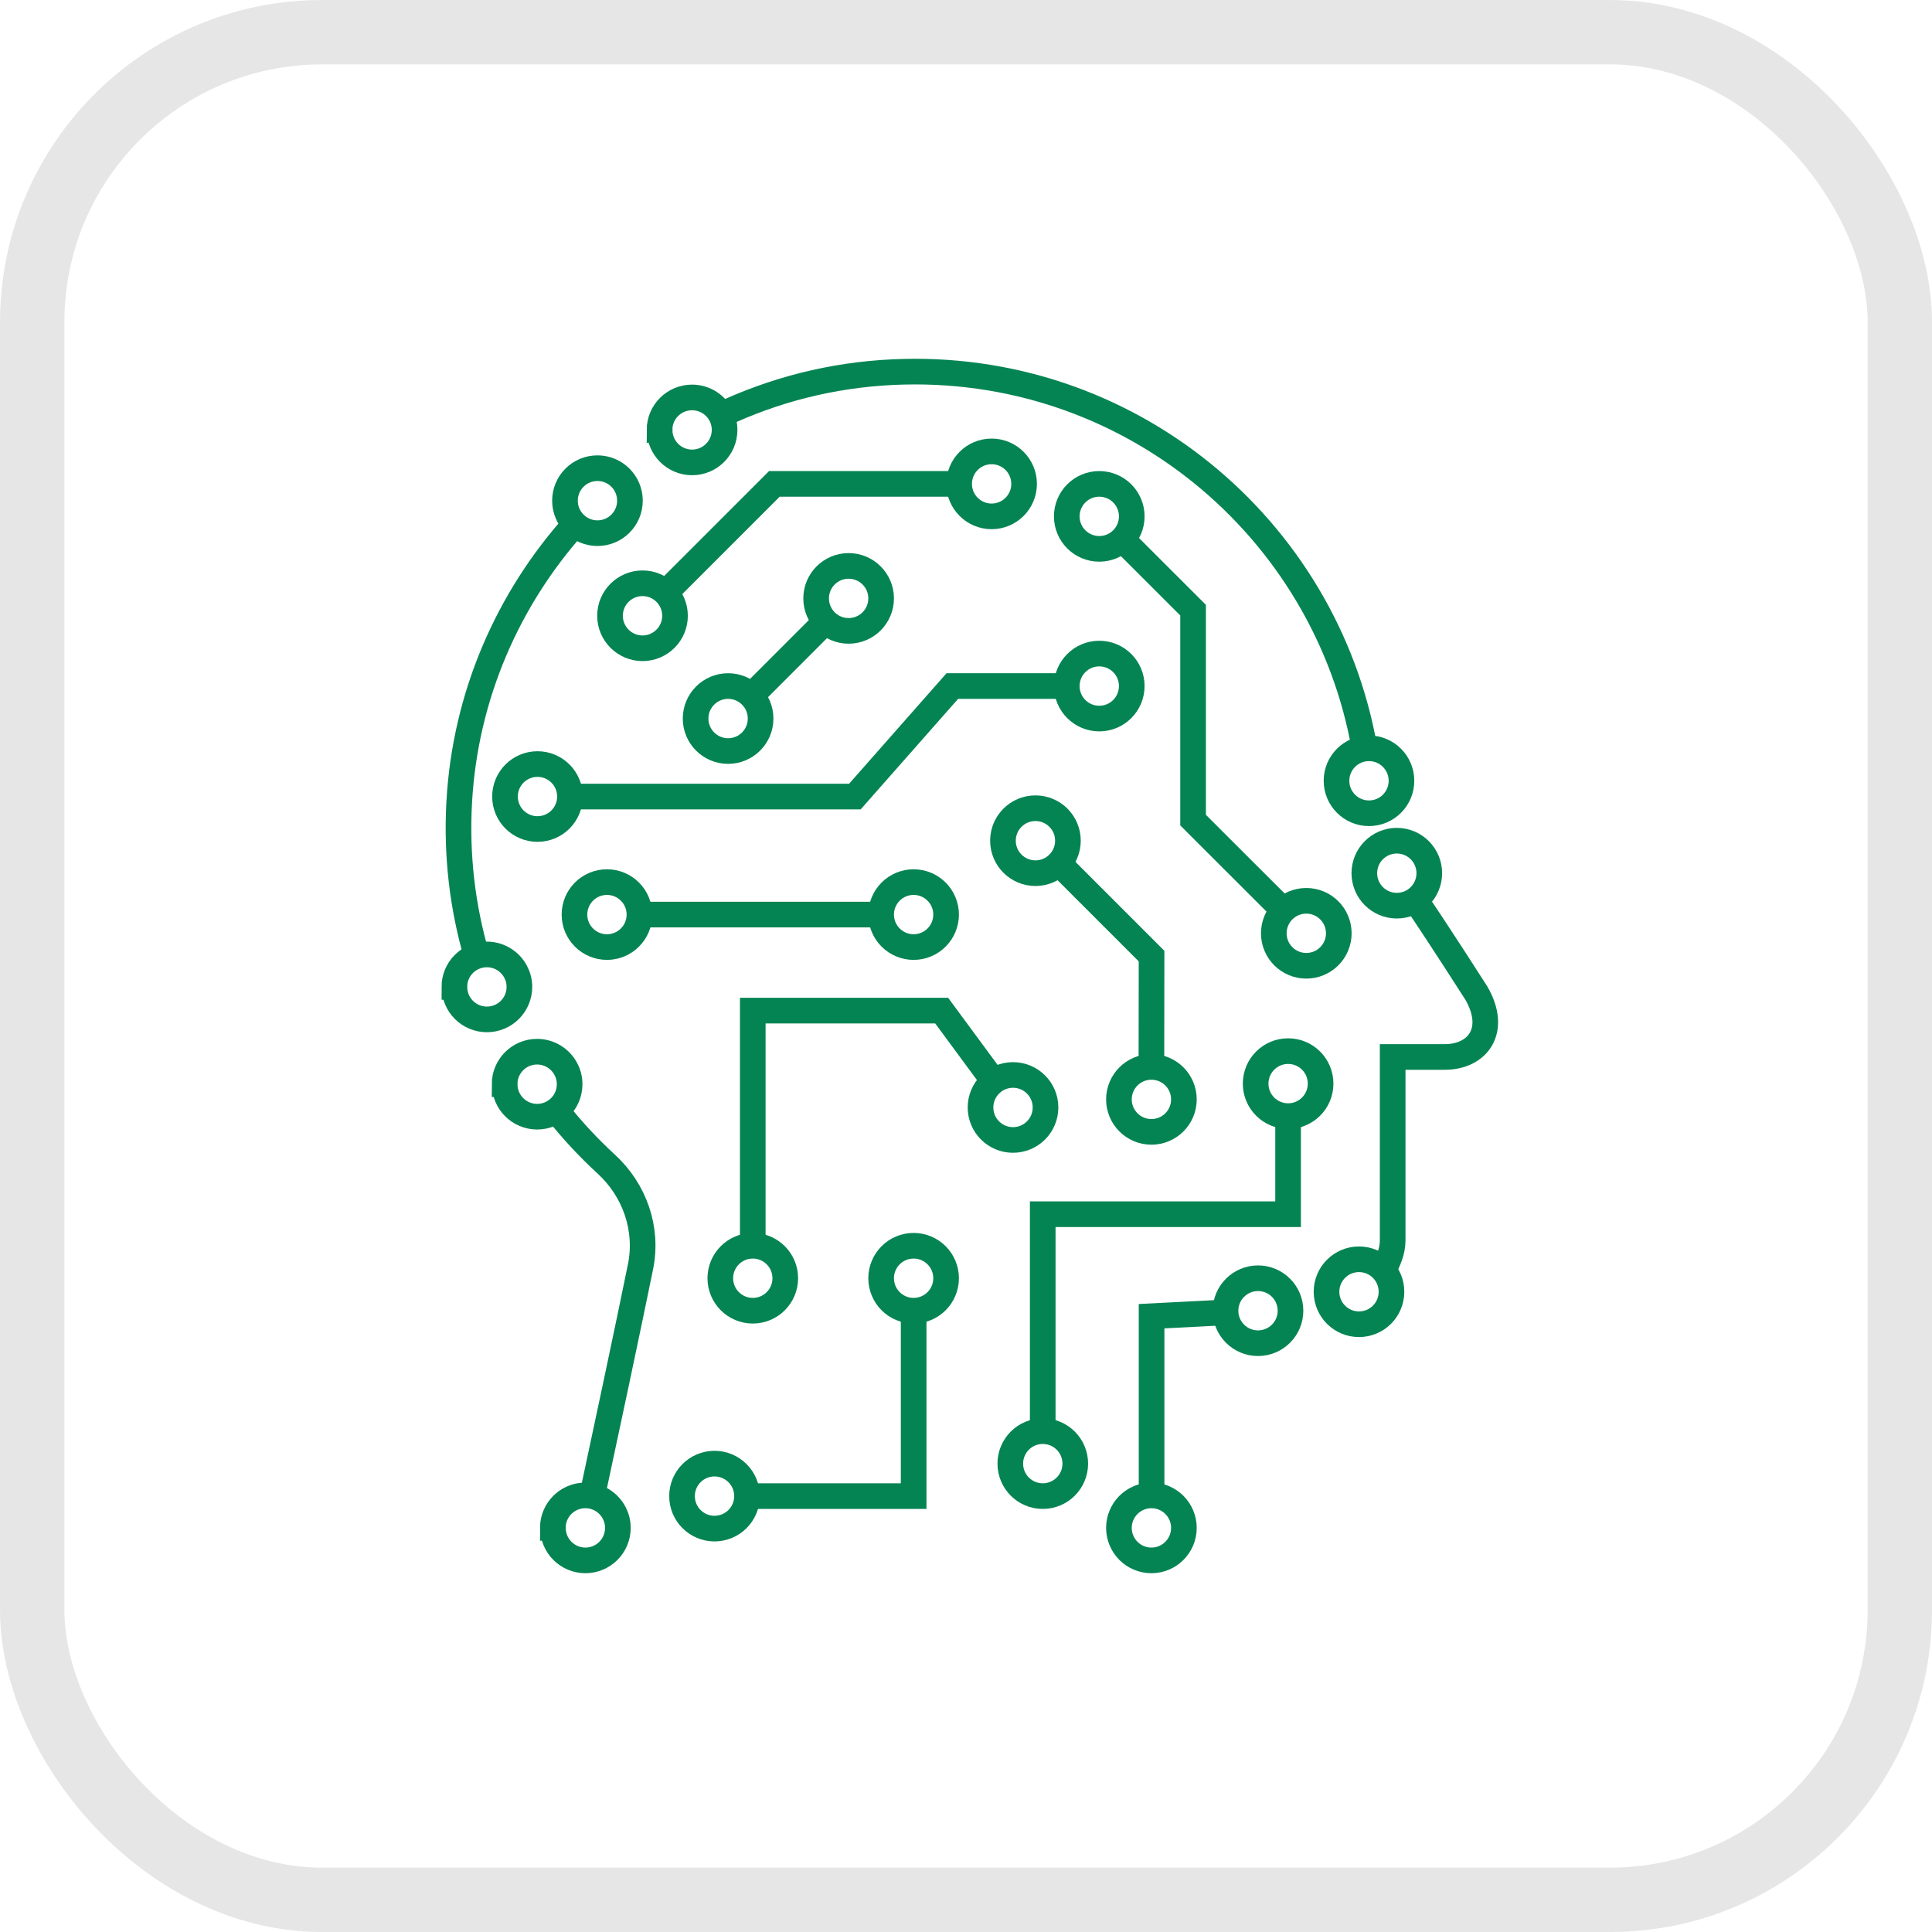
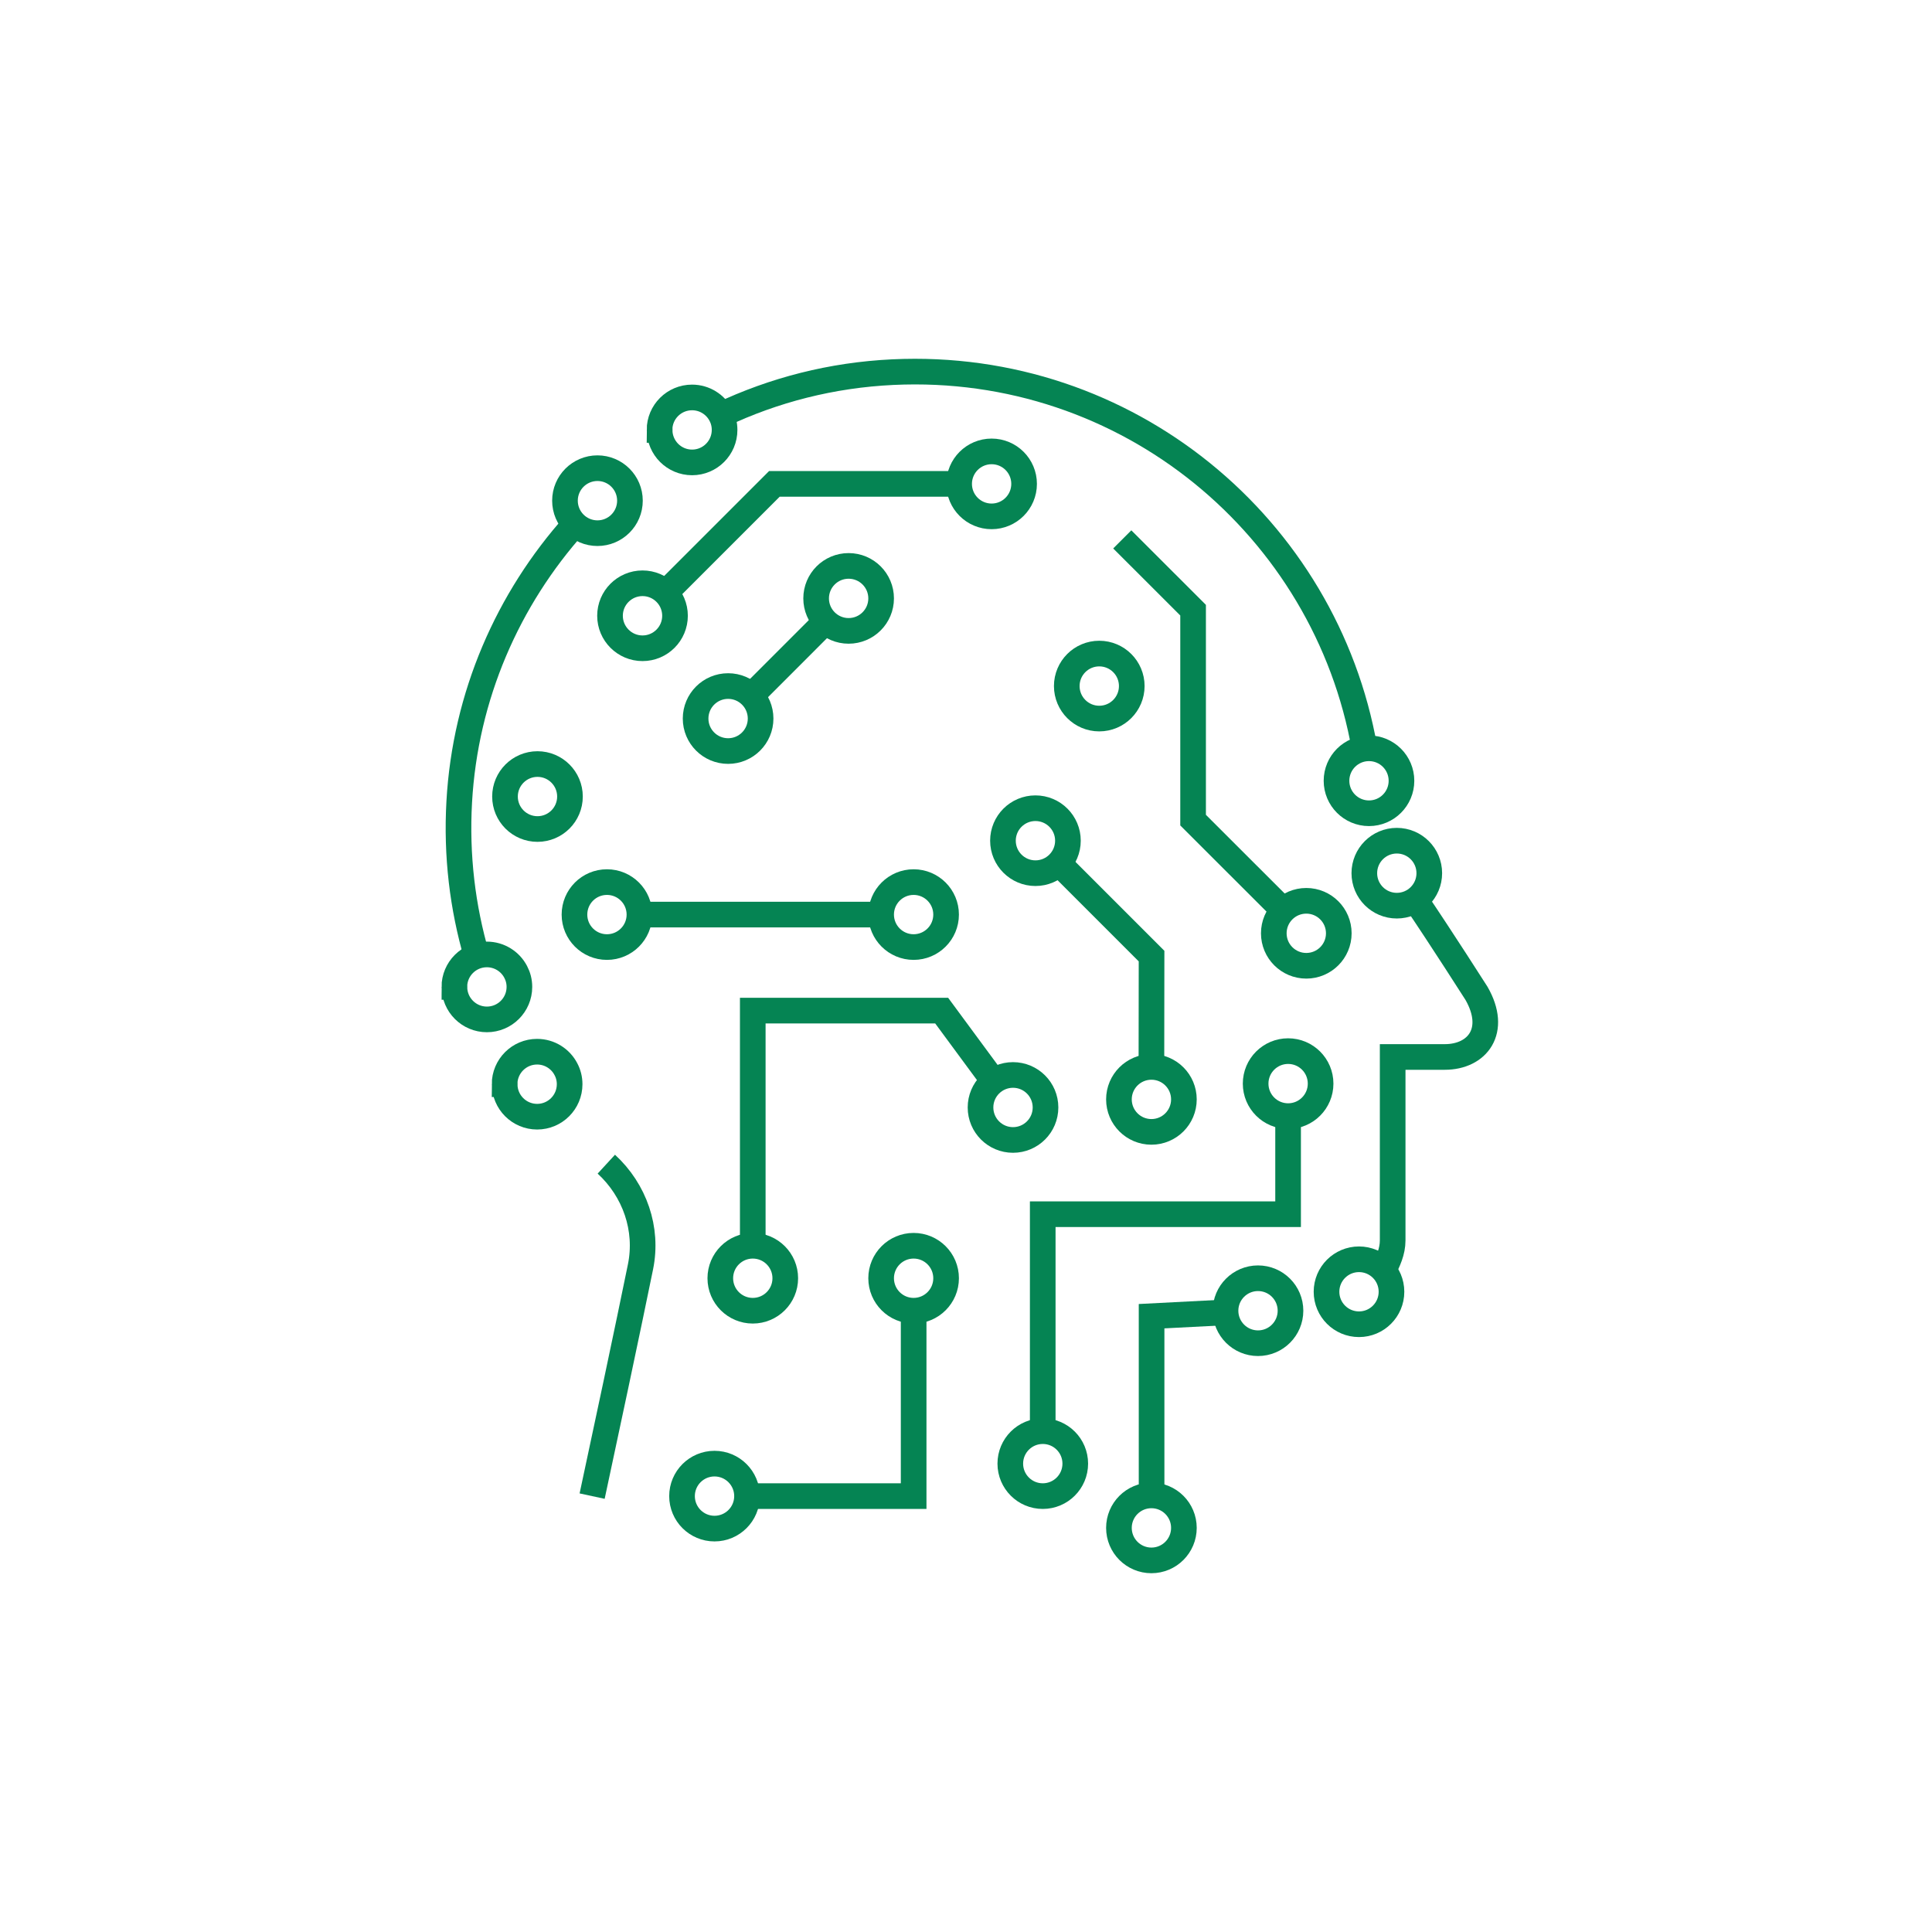
<svg xmlns="http://www.w3.org/2000/svg" width="70" height="70" viewBox="0 0 70 70" fill="none">
-   <rect x="1.167" y="1.167" width="67.667" height="67.667" rx="10.5" stroke="#000901" stroke-opacity="0.1" stroke-width="2.333" />
  <g clip-path="url(#clip0_2018_184)">
    <path d="M44.403 47.55L41.724 47.688V54.179" stroke="#058453" stroke-width="0.929" stroke-miterlimit="10" />
    <path d="M51.281 32.603C52.236 34.014 53.496 35.99 53.496 35.99C54.272 37.344 53.531 38.296 52.345 38.296H50.459V44.941C50.459 45.352 50.29 45.7 50.125 46.025" stroke="#058453" stroke-width="0.929" stroke-miterlimit="10" />
    <path d="M26.123 15.036C28.034 14.131 30.133 13.588 32.35 13.483C40.857 13.081 48.034 19.109 49.441 27.121" stroke="#058453" stroke-width="0.929" stroke-miterlimit="10" />
    <path d="M17.273 34.641C16.759 32.881 16.529 31.001 16.639 29.053C16.855 25.206 18.405 21.7 20.832 18.99" stroke="#058453" stroke-width="0.929" stroke-miterlimit="10" />
-     <path d="M21.454 54.207C21.835 52.442 22.803 47.889 23.207 45.897C23.486 44.525 22.998 43.127 21.968 42.18C21.315 41.581 20.711 40.929 20.161 40.232" stroke="#058453" stroke-width="0.929" stroke-miterlimit="10" />
+     <path d="M21.454 54.207C21.835 52.442 22.803 47.889 23.207 45.897C23.486 44.525 22.998 43.127 21.968 42.18" stroke="#058453" stroke-width="0.929" stroke-miterlimit="10" />
    <path d="M41.718 56.536C42.368 56.536 42.895 56.009 42.895 55.358C42.895 54.708 42.368 54.181 41.718 54.181C41.068 54.181 40.541 54.708 40.541 55.358C40.541 56.009 41.068 56.536 41.718 56.536Z" stroke="#058453" stroke-width="0.929" stroke-miterlimit="10" />
    <path d="M45.58 48.667C46.23 48.667 46.757 48.14 46.757 47.49C46.757 46.84 46.23 46.313 45.58 46.313C44.93 46.313 44.403 46.84 44.403 47.49C44.403 48.14 44.93 48.667 45.58 48.667Z" stroke="#058453" stroke-width="0.929" stroke-miterlimit="10" />
    <path d="M48.062 46.803C48.062 47.453 48.589 47.98 49.239 47.98C49.889 47.98 50.416 47.453 50.416 46.803C50.416 46.153 49.889 45.626 49.239 45.626C48.589 45.626 48.062 46.153 48.062 46.803Z" stroke="#058453" stroke-width="0.929" stroke-miterlimit="10" />
    <path d="M50.609 32.814C51.259 32.814 51.786 32.287 51.786 31.637C51.786 30.987 51.259 30.46 50.609 30.46C49.959 30.46 49.432 30.987 49.432 31.637C49.432 32.287 49.959 32.814 50.609 32.814Z" stroke="#058453" stroke-width="0.929" stroke-miterlimit="10" />
    <path d="M49.601 29.466C50.251 29.466 50.778 28.939 50.778 28.289C50.778 27.639 50.251 27.112 49.601 27.112C48.951 27.112 48.424 27.639 48.424 28.289C48.424 28.939 48.951 29.466 49.601 29.466Z" stroke="#058453" stroke-width="0.929" stroke-miterlimit="10" />
    <path d="M21.647 19.318C22.297 19.318 22.824 18.791 22.824 18.14C22.824 17.49 22.297 16.963 21.647 16.963C20.997 16.963 20.47 17.49 20.47 18.14C20.47 18.791 20.997 19.318 21.647 19.318Z" stroke="#058453" stroke-width="0.929" stroke-miterlimit="10" />
    <path d="M23.899 15.577C23.899 16.227 24.426 16.754 25.076 16.754C25.726 16.754 26.253 16.227 26.253 15.577C26.253 15.382 26.207 15.199 26.121 15.036C25.926 14.658 25.529 14.4 25.074 14.4C24.424 14.4 23.896 14.927 23.896 15.577H23.899Z" stroke="#058453" stroke-width="0.929" stroke-miterlimit="10" />
    <path d="M16.464 35.758C16.464 36.408 16.991 36.935 17.641 36.935C18.291 36.935 18.819 36.408 18.819 35.758C18.819 35.563 18.772 35.38 18.686 35.217C18.491 34.839 18.094 34.581 17.639 34.581C16.989 34.581 16.462 35.108 16.462 35.758H16.464Z" stroke="#058453" stroke-width="0.929" stroke-miterlimit="10" />
    <path d="M18.285 39.283C18.285 39.933 18.812 40.46 19.462 40.46C20.112 40.46 20.639 39.933 20.639 39.283C20.639 39.088 20.592 38.904 20.506 38.742C20.311 38.363 19.914 38.105 19.459 38.105C18.809 38.105 18.282 38.633 18.282 39.283H18.285Z" stroke="#058453" stroke-width="0.929" stroke-miterlimit="10" />
-     <path d="M20.033 55.358C20.033 56.009 20.56 56.536 21.21 56.536C21.86 56.536 22.387 56.009 22.387 55.358C22.387 55.163 22.34 54.98 22.255 54.818C22.059 54.439 21.663 54.181 21.207 54.181C20.557 54.181 20.03 54.708 20.03 55.358H20.033Z" stroke="#058453" stroke-width="0.929" stroke-miterlimit="10" />
    <path d="M37.78 51.85V43.993H46.67V40.441" stroke="#058453" stroke-width="0.929" stroke-miterlimit="10" />
    <path d="M37.782 54.207C38.432 54.207 38.959 53.68 38.959 53.03C38.959 52.38 38.432 51.853 37.782 51.853C37.132 51.853 36.605 52.38 36.605 53.03C36.605 53.68 37.132 54.207 37.782 54.207Z" stroke="#058453" stroke-width="0.929" stroke-miterlimit="10" />
    <path d="M46.671 40.439C47.321 40.439 47.848 39.912 47.848 39.262C47.848 38.611 47.321 38.084 46.671 38.084C46.021 38.084 45.494 38.611 45.494 39.262C45.494 39.912 46.021 40.439 46.671 40.439Z" stroke="#058453" stroke-width="0.929" stroke-miterlimit="10" />
    <path d="M46.497 32.981L43.228 29.715V22.108L40.662 19.543" stroke="#058453" stroke-width="0.929" stroke-miterlimit="10" />
-     <path d="M38.651 18.709C38.651 19.359 39.178 19.886 39.828 19.886C40.479 19.886 41.006 19.359 41.006 18.709C41.006 18.059 40.479 17.532 39.828 17.532C39.178 17.532 38.651 18.059 38.651 18.709Z" stroke="#058453" stroke-width="0.929" stroke-miterlimit="10" />
    <path d="M47.33 34.992C47.98 34.992 48.507 34.465 48.507 33.815C48.507 33.165 47.98 32.638 47.33 32.638C46.679 32.638 46.152 33.165 46.152 33.815C46.152 34.465 46.679 34.992 47.33 34.992Z" stroke="#058453" stroke-width="0.929" stroke-miterlimit="10" />
    <path d="M34.75 17.532H28.057L24.112 21.477" stroke="#058453" stroke-width="0.929" stroke-miterlimit="10" />
    <path d="M35.928 18.709C36.578 18.709 37.105 18.182 37.105 17.532C37.105 16.882 36.578 16.355 35.928 16.355C35.278 16.355 34.751 16.882 34.751 17.532C34.751 18.182 35.278 18.709 35.928 18.709Z" stroke="#058453" stroke-width="0.929" stroke-miterlimit="10" />
    <path d="M22.102 22.31C22.102 22.96 22.63 23.488 23.28 23.488C23.93 23.488 24.457 22.96 24.457 22.31C24.457 21.66 23.93 21.133 23.28 21.133C22.63 21.133 22.102 21.66 22.102 22.31Z" stroke="#058453" stroke-width="0.929" stroke-miterlimit="10" />
-     <path d="M38.651 24.857H34.504L30.975 28.86H20.652" stroke="#058453" stroke-width="0.929" stroke-miterlimit="10" />
    <path d="M19.474 30.037C20.124 30.037 20.651 29.51 20.651 28.86C20.651 28.21 20.124 27.683 19.474 27.683C18.824 27.683 18.297 28.21 18.297 28.86C18.297 29.51 18.824 30.037 19.474 30.037Z" stroke="#058453" stroke-width="0.929" stroke-miterlimit="10" />
    <path d="M38.651 24.857C38.651 25.507 39.178 26.035 39.828 26.035C40.479 26.035 41.006 25.507 41.006 24.857C41.006 24.207 40.479 23.68 39.828 23.68C39.178 23.68 38.651 24.207 38.651 24.857Z" stroke="#058453" stroke-width="0.929" stroke-miterlimit="10" />
    <path d="M41.718 38.653L41.723 34.641L38.361 31.279" stroke="#058453" stroke-width="0.929" stroke-miterlimit="10" />
    <path d="M37.516 31.637C38.166 31.637 38.693 31.11 38.693 30.46C38.693 29.81 38.166 29.283 37.516 29.283C36.866 29.283 36.339 29.81 36.339 30.46C36.339 31.11 36.866 31.637 37.516 31.637Z" stroke="#058453" stroke-width="0.929" stroke-miterlimit="10" />
    <path d="M41.718 41.01C42.368 41.01 42.895 40.483 42.895 39.833C42.895 39.183 42.368 38.656 41.718 38.656C41.068 38.656 40.541 39.183 40.541 39.833C40.541 40.483 41.068 41.01 41.718 41.01Z" stroke="#058453" stroke-width="0.929" stroke-miterlimit="10" />
    <path d="M27.069 54.207H33.103V47.49" stroke="#058453" stroke-width="0.929" stroke-miterlimit="10" />
    <path d="M33.102 47.49C33.752 47.49 34.279 46.963 34.279 46.313C34.279 45.663 33.752 45.136 33.102 45.136C32.452 45.136 31.925 45.663 31.925 46.313C31.925 46.963 32.452 47.49 33.102 47.49Z" stroke="#058453" stroke-width="0.929" stroke-miterlimit="10" />
    <path d="M24.711 54.207C24.711 54.857 25.238 55.384 25.888 55.384C26.538 55.384 27.066 54.857 27.066 54.207C27.066 53.557 26.538 53.03 25.888 53.03C25.238 53.03 24.711 53.557 24.711 54.207Z" stroke="#058453" stroke-width="0.929" stroke-miterlimit="10" />
    <path d="M31.922 33.137H23.167" stroke="#058453" stroke-width="0.929" stroke-miterlimit="10" />
    <path d="M33.102 34.314C33.752 34.314 34.279 33.787 34.279 33.137C34.279 32.487 33.752 31.96 33.102 31.96C32.452 31.96 31.925 32.487 31.925 33.137C31.925 33.787 32.452 34.314 33.102 34.314Z" stroke="#058453" stroke-width="0.929" stroke-miterlimit="10" />
    <path d="M21.991 34.314C22.641 34.314 23.168 33.787 23.168 33.137C23.168 32.487 22.641 31.96 21.991 31.96C21.34 31.96 20.814 32.487 20.814 33.137C20.814 33.787 21.34 34.314 21.991 34.314Z" stroke="#058453" stroke-width="0.929" stroke-miterlimit="10" />
    <path d="M27.274 45.136V36.617H34.119L36.007 39.178" stroke="#058453" stroke-width="0.929" stroke-miterlimit="10" />
    <path d="M36.703 41.303C37.354 41.303 37.881 40.776 37.881 40.125C37.881 39.475 37.354 38.948 36.703 38.948C36.053 38.948 35.526 39.475 35.526 40.125C35.526 40.776 36.053 41.303 36.703 41.303Z" stroke="#058453" stroke-width="0.929" stroke-miterlimit="10" />
    <path d="M27.275 47.49C27.925 47.49 28.452 46.963 28.452 46.313C28.452 45.663 27.925 45.136 27.275 45.136C26.625 45.136 26.098 45.663 26.098 46.313C26.098 46.963 26.625 47.49 27.275 47.49Z" stroke="#058453" stroke-width="0.929" stroke-miterlimit="10" />
    <path d="M30.747 22.858C31.398 22.858 31.925 22.331 31.925 21.681C31.925 21.031 31.398 20.504 30.747 20.504C30.097 20.504 29.57 21.031 29.57 21.681C29.57 22.331 30.097 22.858 30.747 22.858Z" stroke="#058453" stroke-width="0.929" stroke-miterlimit="10" />
    <path d="M25.203 26.035C25.203 26.685 25.73 27.212 26.381 27.212C27.031 27.212 27.558 26.685 27.558 26.035C27.558 25.384 27.031 24.857 26.381 24.857C25.73 24.857 25.203 25.384 25.203 26.035Z" stroke="#058453" stroke-width="0.929" stroke-miterlimit="10" />
    <path d="M29.917 22.512L27.222 25.208" stroke="#058453" stroke-width="0.929" stroke-miterlimit="10" />
  </g>
  <defs>
    <clipPath id="clip0_2018_184">
      <rect width="38.279" height="44" fill="white" transform="translate(16 13)" />
    </clipPath>
  </defs>
</svg>